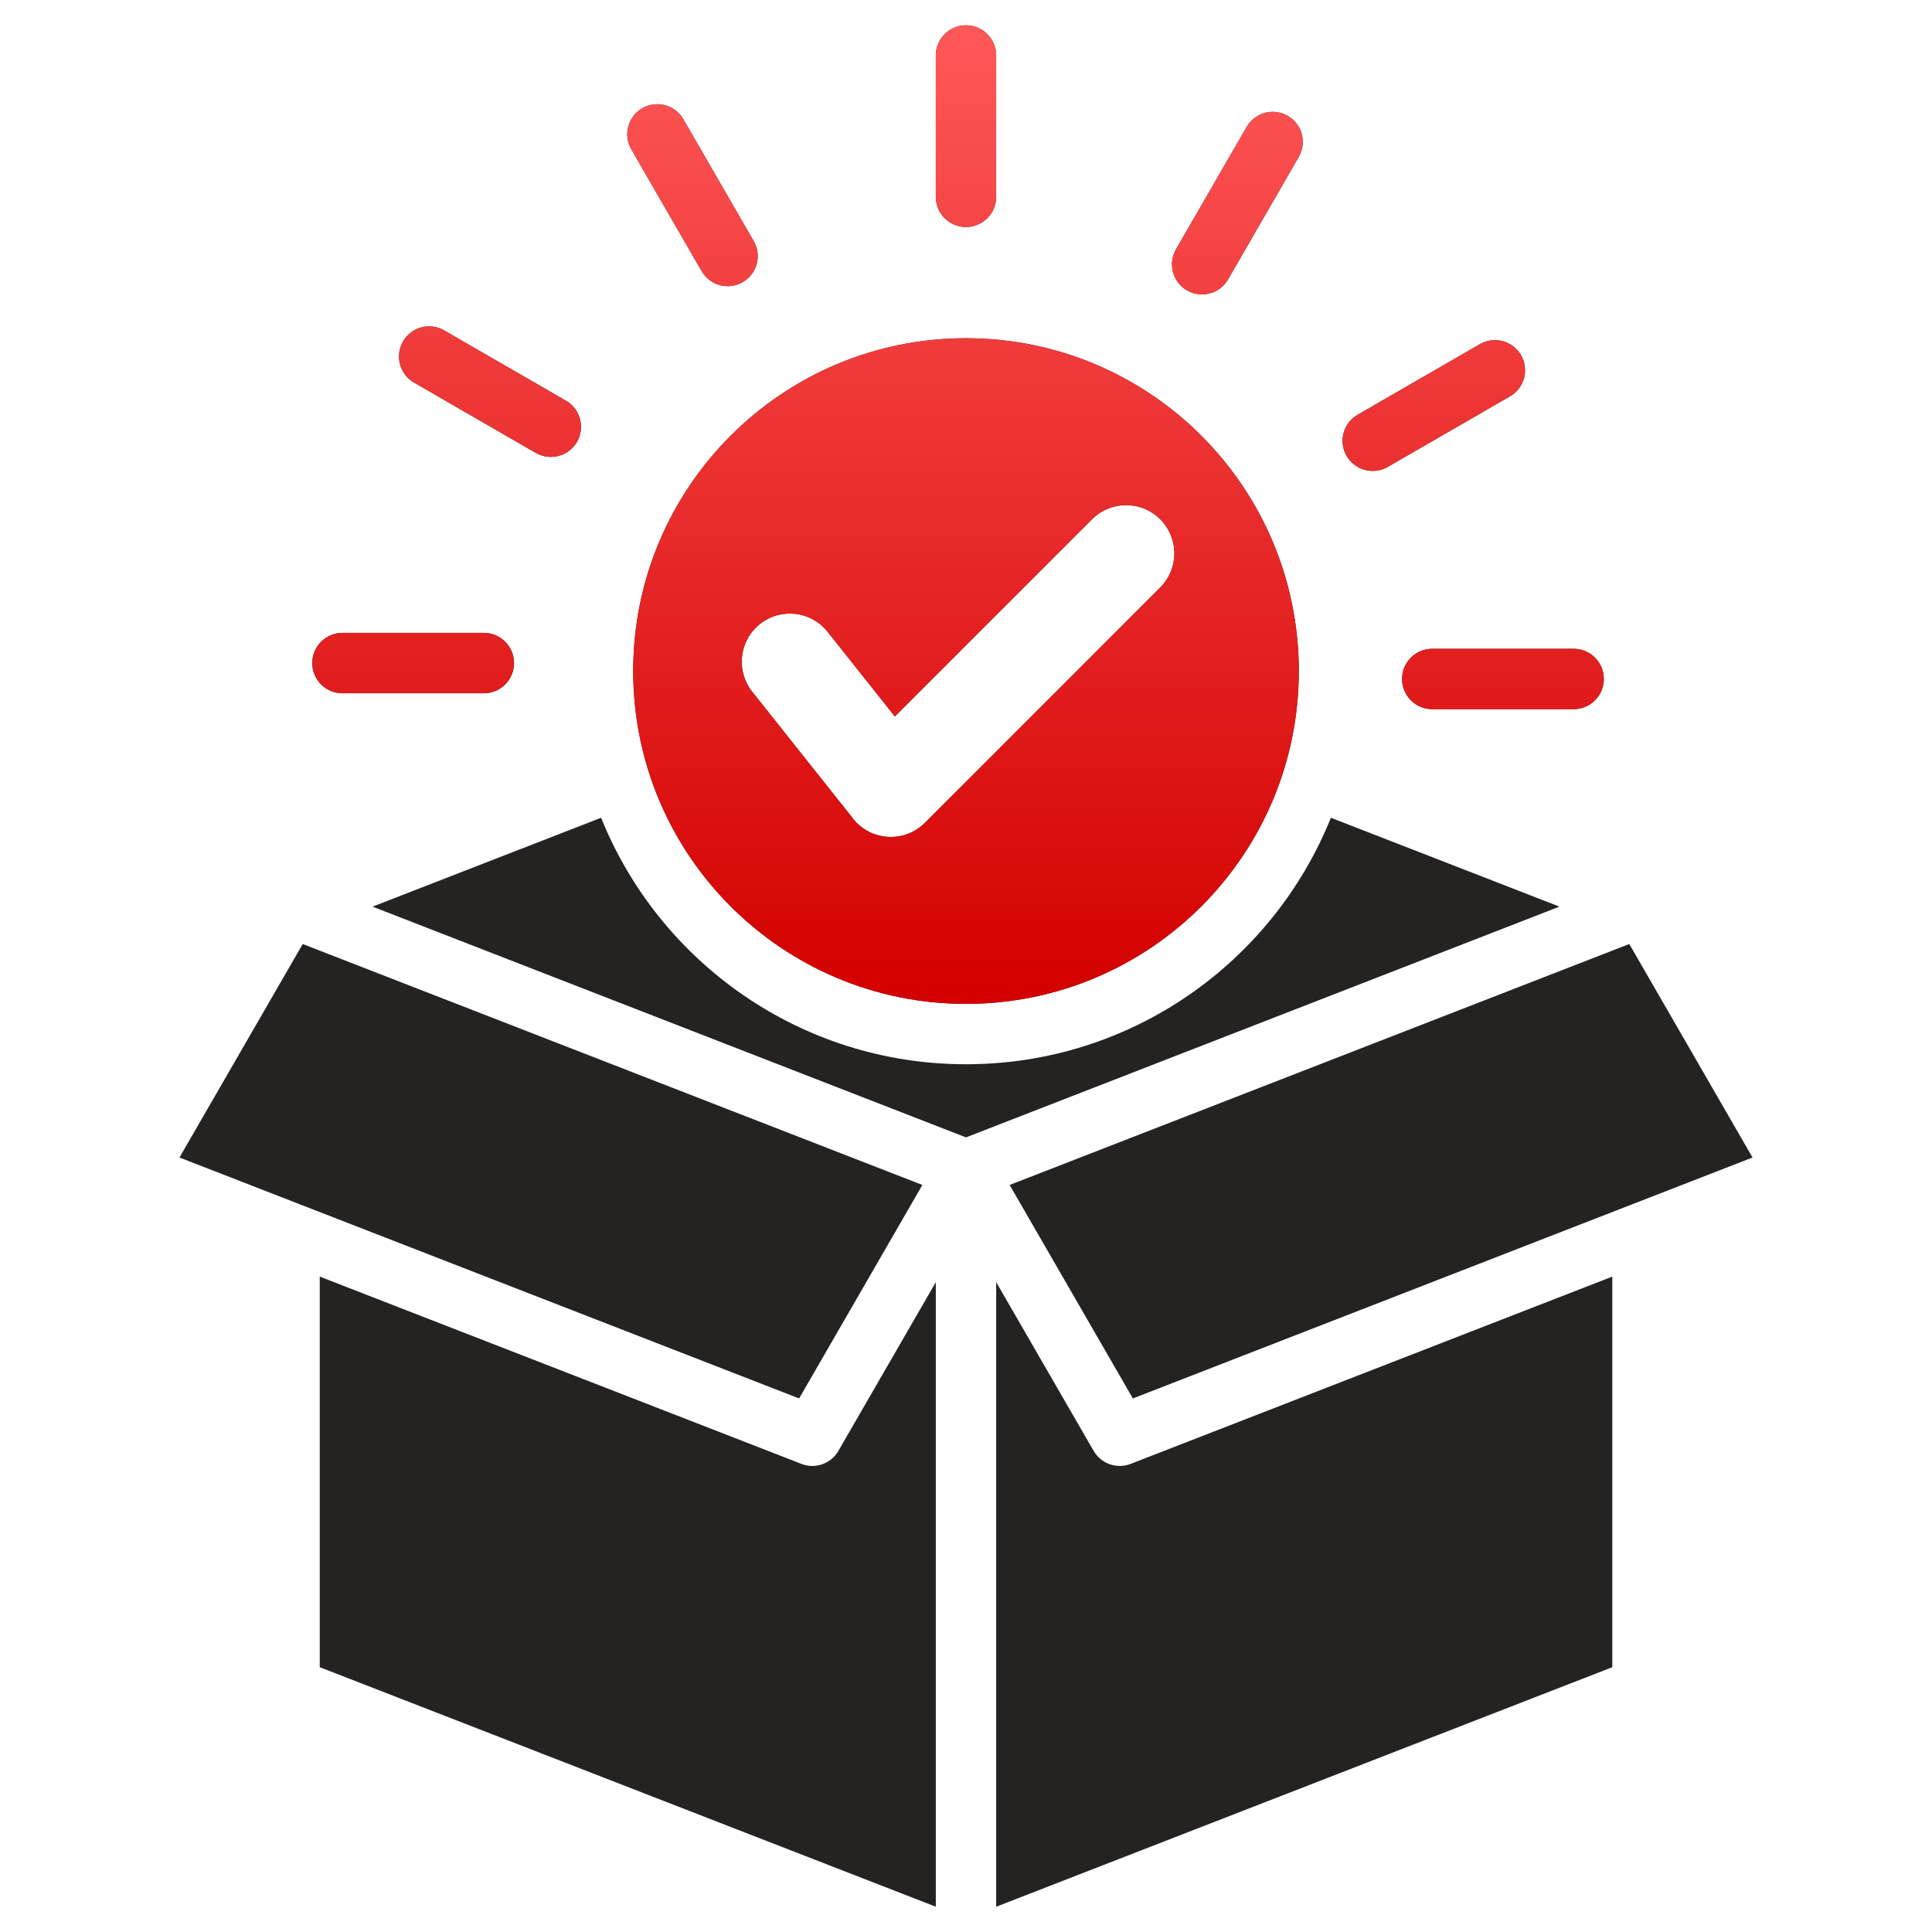
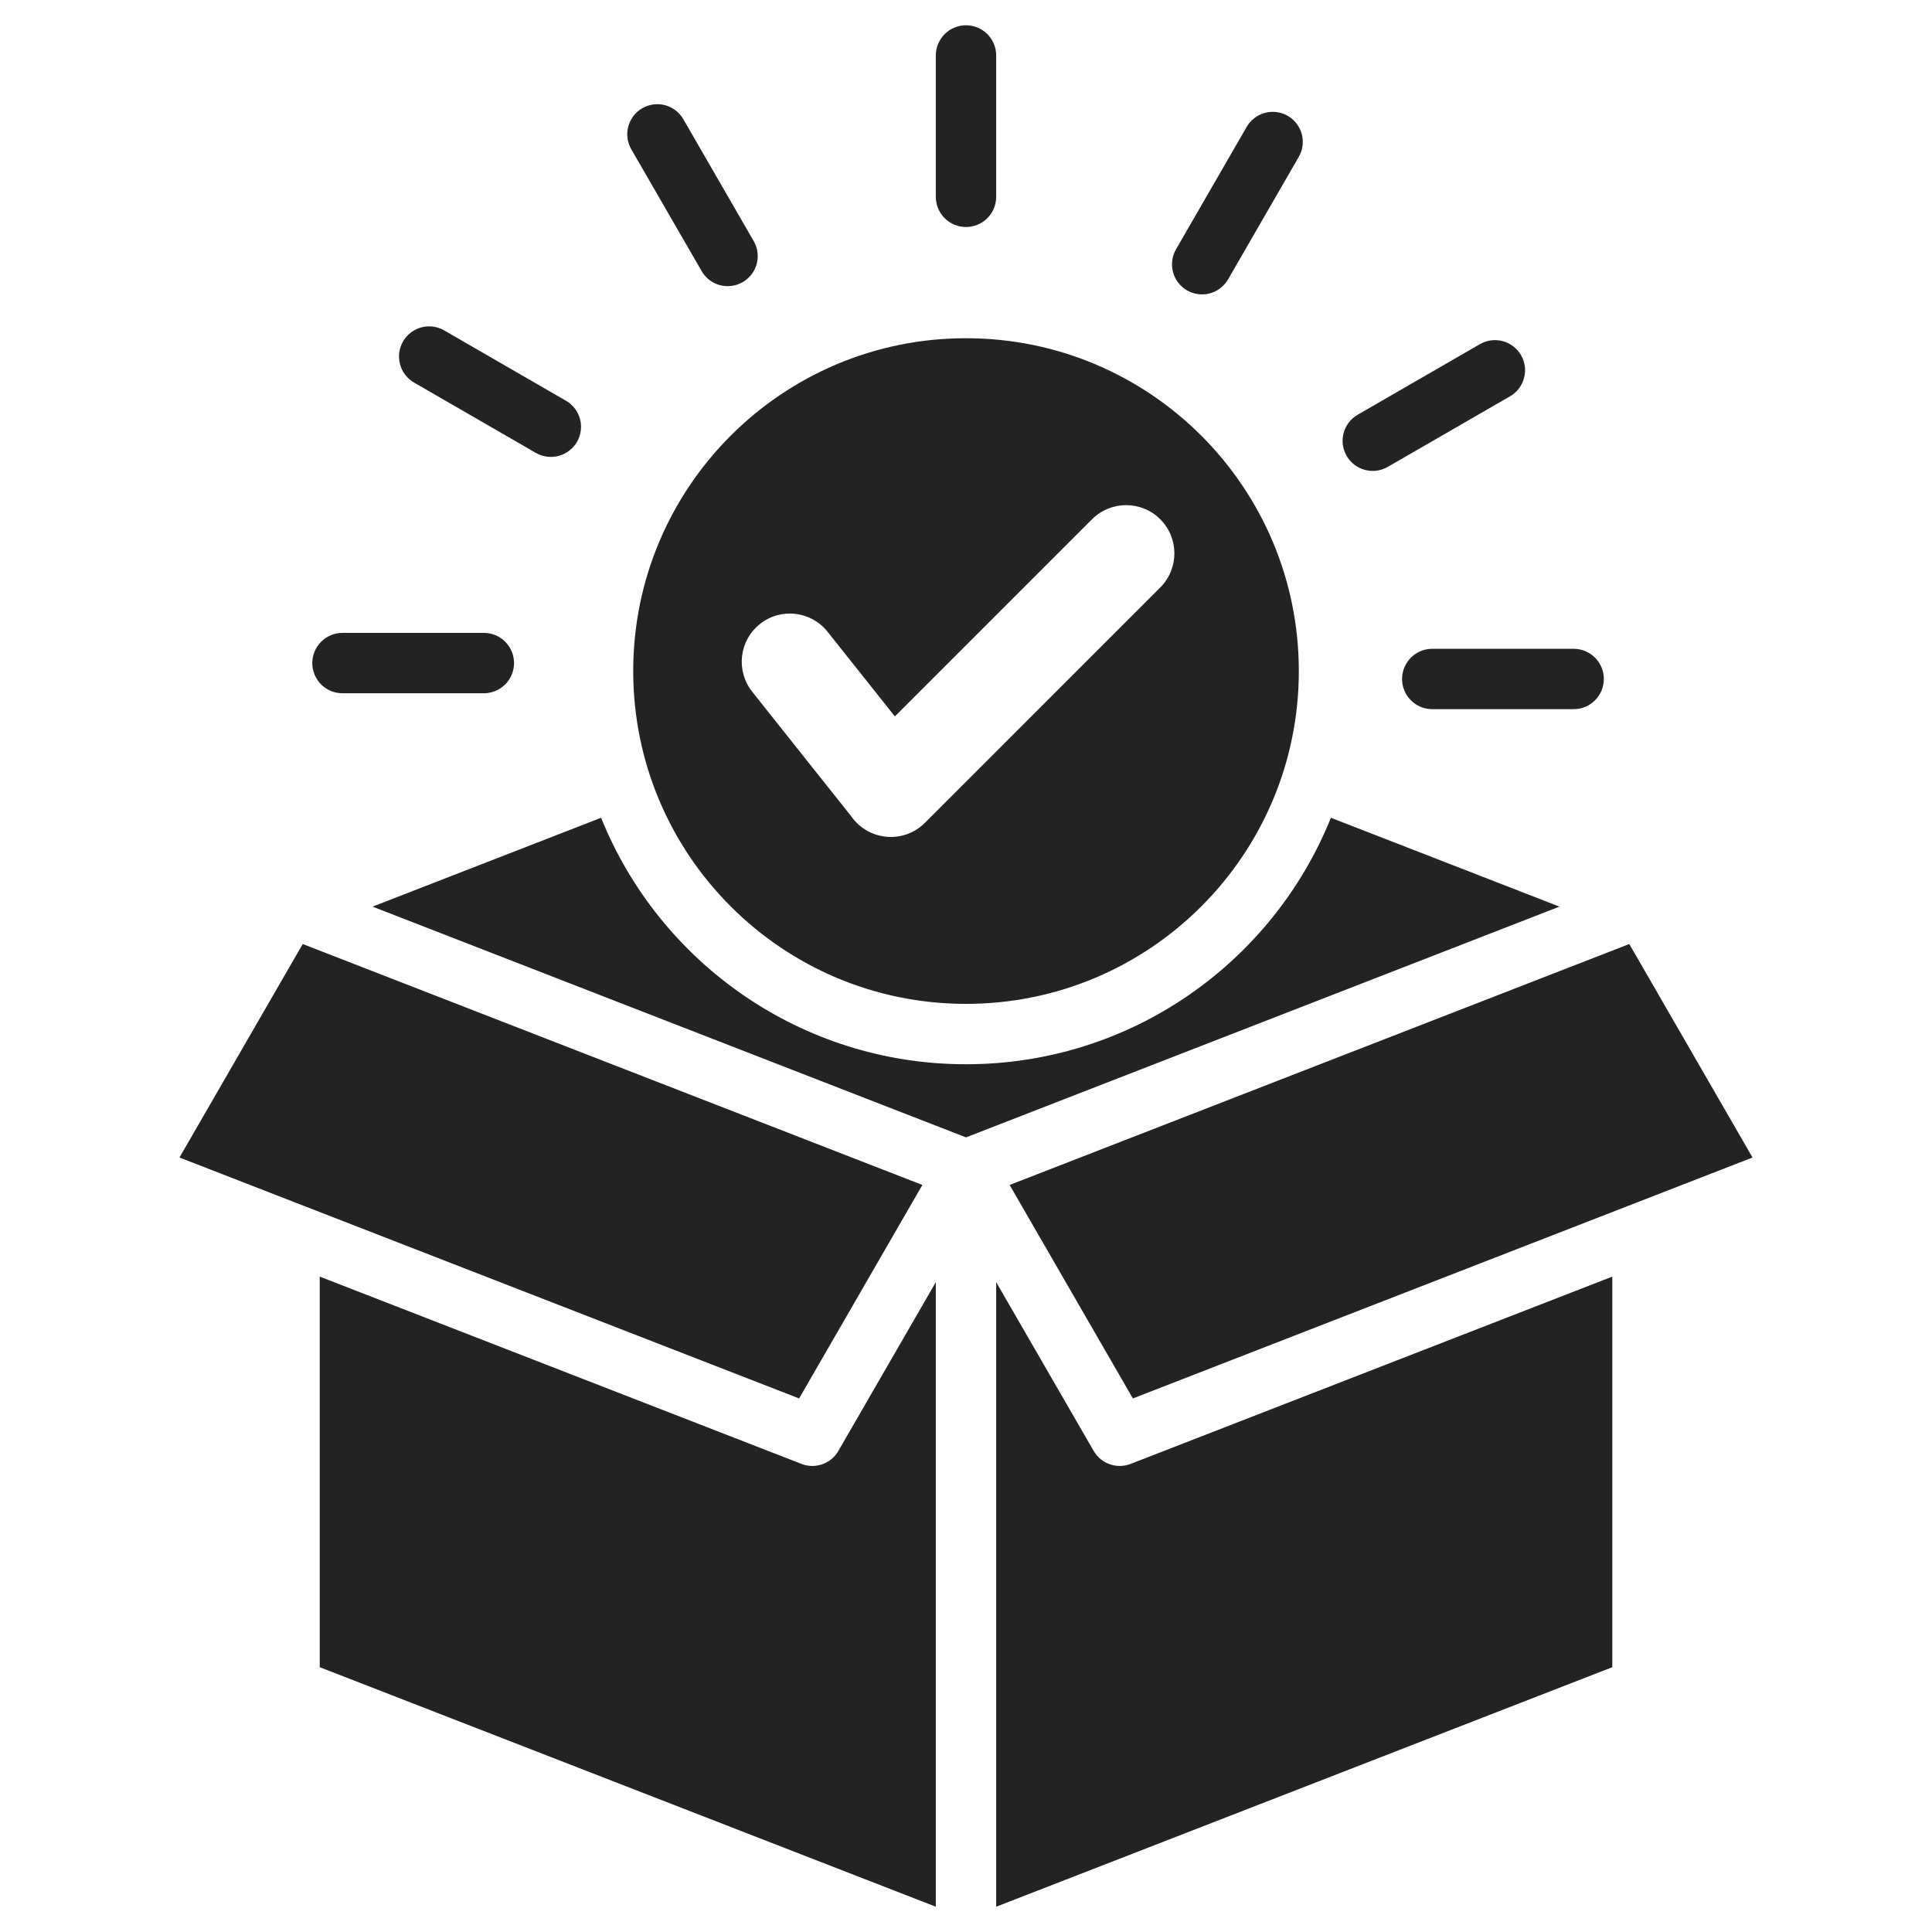
<svg xmlns="http://www.w3.org/2000/svg" width="48" height="48" viewBox="0 0 48 48" fill="none">
  <path fill-rule="evenodd" clip-rule="evenodd" d="M24 8.403C28.567 8.403 32.269 12.105 32.269 16.672C32.269 21.238 28.567 24.941 24 24.941C19.433 24.941 15.732 21.238 15.732 16.672C15.732 12.105 19.433 8.403 24 8.403ZM24.75 31.855V47.372L40.057 41.421V31.717L28.088 36.371C27.74 36.505 27.353 36.361 27.172 36.048L24.75 31.855ZM23.25 47.372V31.855L20.829 36.048C20.737 36.208 20.589 36.327 20.414 36.384C20.239 36.442 20.049 36.432 19.881 36.358L7.944 31.717V41.421L23.25 47.372ZM40.479 23.454L25.084 29.44L28.146 34.744L43.541 28.758L40.479 23.454ZM22.916 29.44L7.521 23.454L4.459 28.758L19.854 34.744L22.916 29.44ZM24 26.441C19.894 26.441 16.379 23.907 14.934 20.317L9.256 22.525L24 28.258L38.744 22.525L33.066 20.317C31.622 23.907 28.107 26.441 24 26.441ZM39.097 16.119C39.511 16.119 39.847 16.455 39.847 16.869C39.847 17.283 39.511 17.619 39.097 17.619H35.584C35.385 17.619 35.195 17.54 35.054 17.399C34.913 17.259 34.834 17.068 34.834 16.869C34.834 16.67 34.913 16.48 35.054 16.339C35.195 16.198 35.385 16.119 35.584 16.119H39.097ZM23.25 1.378C23.25 1.179 23.329 0.988 23.47 0.847C23.61 0.707 23.801 0.628 24 0.628C24.199 0.628 24.39 0.707 24.53 0.847C24.671 0.988 24.75 1.179 24.75 1.378V4.89C24.75 5.089 24.671 5.28 24.53 5.421C24.39 5.561 24.199 5.64 24 5.64C23.801 5.64 23.61 5.561 23.47 5.421C23.329 5.28 23.25 5.089 23.25 4.89V1.378ZM15.679 3.7C15.583 3.528 15.559 3.326 15.611 3.137C15.664 2.947 15.788 2.786 15.959 2.688C16.129 2.59 16.331 2.563 16.522 2.613C16.712 2.664 16.874 2.787 16.974 2.956L18.73 5.998C18.826 6.17 18.851 6.372 18.799 6.562C18.746 6.751 18.621 6.912 18.451 7.01C18.28 7.108 18.078 7.135 17.888 7.085C17.698 7.035 17.535 6.911 17.436 6.742L15.679 3.7ZM10.281 9.501C10.111 9.401 9.988 9.238 9.938 9.047C9.887 8.856 9.915 8.652 10.014 8.482C10.113 8.311 10.275 8.186 10.466 8.134C10.656 8.083 10.86 8.109 11.031 8.206L14.073 9.963C14.242 10.064 14.363 10.227 14.412 10.417C14.461 10.607 14.433 10.809 14.335 10.979C14.236 11.148 14.075 11.273 13.886 11.325C13.697 11.377 13.495 11.353 13.323 11.258L10.281 9.501ZM8.509 17.224C8.31 17.224 8.119 17.145 7.978 17.005C7.838 16.864 7.759 16.673 7.759 16.474C7.759 16.276 7.838 16.085 7.978 15.944C8.119 15.803 8.31 15.724 8.509 15.724H12.021C12.436 15.724 12.771 16.06 12.771 16.474C12.771 16.889 12.436 17.224 12.021 17.224H8.509ZM30.973 3.153C31.072 2.982 31.235 2.856 31.426 2.804C31.617 2.753 31.821 2.779 31.993 2.878C32.165 2.977 32.29 3.139 32.342 3.331C32.393 3.522 32.367 3.726 32.268 3.897L30.512 6.939C30.413 7.111 30.25 7.237 30.059 7.288C29.868 7.34 29.664 7.314 29.492 7.215C29.321 7.116 29.195 6.953 29.144 6.762C29.092 6.571 29.118 6.367 29.217 6.195L30.973 3.153ZM36.772 8.548C36.943 8.451 37.147 8.425 37.337 8.476C37.528 8.528 37.69 8.653 37.789 8.823C37.888 8.994 37.916 9.197 37.865 9.388C37.815 9.579 37.692 9.743 37.522 9.843L34.48 11.599C34.122 11.806 33.664 11.684 33.457 11.327C33.25 10.97 33.372 10.512 33.73 10.305L36.772 8.548ZM27.131 12.901L22.233 17.799L20.561 15.696C20.15 15.178 19.398 15.092 18.88 15.504C18.363 15.915 18.277 16.667 18.688 17.185L21.148 20.28C21.573 20.89 22.449 20.973 22.979 20.443L28.826 14.596C29.294 14.128 29.294 13.369 28.826 12.901C28.358 12.433 27.599 12.433 27.131 12.901Z" fill="#252222" />
-   <path fill-rule="evenodd" clip-rule="evenodd" d="M23.999 8.403C28.566 8.403 32.268 12.105 32.268 16.672C32.268 21.238 28.566 24.941 23.999 24.941C19.433 24.941 15.731 21.238 15.731 16.672C15.731 12.105 19.433 8.403 23.999 8.403ZM39.096 16.119C39.51 16.119 39.846 16.455 39.846 16.869C39.846 17.283 39.51 17.619 39.096 17.619H35.583C35.385 17.619 35.194 17.54 35.053 17.399C34.912 17.259 34.833 17.068 34.833 16.869C34.833 16.67 34.912 16.48 35.053 16.339C35.194 16.198 35.385 16.119 35.583 16.119H39.096ZM23.249 1.378C23.249 1.179 23.328 0.988 23.469 0.847C23.61 0.707 23.8 0.628 23.999 0.628C24.198 0.628 24.389 0.707 24.53 0.847C24.67 0.988 24.749 1.179 24.749 1.378V4.89C24.749 5.089 24.67 5.28 24.53 5.421C24.389 5.561 24.198 5.64 23.999 5.64C23.8 5.64 23.61 5.561 23.469 5.421C23.328 5.28 23.249 5.089 23.249 4.89V1.378ZM15.678 3.7C15.582 3.528 15.558 3.326 15.61 3.137C15.663 2.947 15.787 2.786 15.958 2.688C16.128 2.59 16.331 2.563 16.521 2.613C16.711 2.664 16.873 2.787 16.973 2.956L18.73 5.998C18.826 6.17 18.85 6.372 18.798 6.562C18.745 6.751 18.62 6.912 18.45 7.01C18.279 7.108 18.077 7.135 17.887 7.085C17.697 7.035 17.535 6.911 17.435 6.742L15.678 3.7ZM10.28 9.501C10.11 9.401 9.987 9.238 9.937 9.047C9.887 8.856 9.914 8.652 10.013 8.482C10.112 8.311 10.274 8.186 10.465 8.134C10.656 8.083 10.859 8.109 11.03 8.206L14.072 9.963C14.241 10.064 14.362 10.227 14.411 10.417C14.46 10.607 14.432 10.809 14.334 10.979C14.235 11.148 14.074 11.273 13.885 11.325C13.696 11.377 13.494 11.353 13.322 11.258L10.28 9.501ZM8.508 17.224C8.309 17.224 8.118 17.145 7.977 17.005C7.837 16.864 7.758 16.673 7.758 16.474C7.758 16.276 7.837 16.085 7.977 15.944C8.118 15.803 8.309 15.724 8.508 15.724H12.02C12.435 15.724 12.77 16.06 12.77 16.474C12.77 16.889 12.435 17.224 12.02 17.224H8.508ZM30.972 3.153C31.071 2.982 31.234 2.856 31.425 2.804C31.616 2.753 31.82 2.779 31.992 2.878C32.164 2.977 32.289 3.139 32.341 3.331C32.392 3.522 32.366 3.726 32.267 3.897L30.511 6.939C30.413 7.111 30.25 7.237 30.058 7.288C29.867 7.34 29.663 7.314 29.492 7.215C29.32 7.116 29.194 6.953 29.143 6.762C29.091 6.571 29.117 6.367 29.216 6.195L30.972 3.153ZM36.771 8.548C36.942 8.451 37.146 8.425 37.336 8.476C37.527 8.528 37.689 8.653 37.788 8.823C37.887 8.994 37.915 9.197 37.865 9.388C37.815 9.579 37.691 9.743 37.521 9.843L34.479 11.599C34.121 11.806 33.663 11.684 33.456 11.327C33.249 10.97 33.371 10.512 33.729 10.305L36.771 8.548ZM27.13 12.901L22.232 17.799L20.56 15.696C20.149 15.178 19.397 15.092 18.879 15.504C18.362 15.915 18.276 16.667 18.687 17.185L21.147 20.28C21.573 20.89 22.448 20.973 22.979 20.443L28.825 14.596C29.293 14.128 29.293 13.369 28.825 12.901C28.357 12.433 27.598 12.433 27.13 12.901Z" fill="url(#paint0_linear_610_1927)" />
  <defs>
    <linearGradient id="paint0_linear_610_1927" x1="23.672" y1="0.628" x2="23.672" y2="24.736" gradientUnits="userSpaceOnUse">
      <stop stop-color="#FF5858" />
      <stop offset="1" stop-color="#D30000" />
    </linearGradient>
  </defs>
</svg>